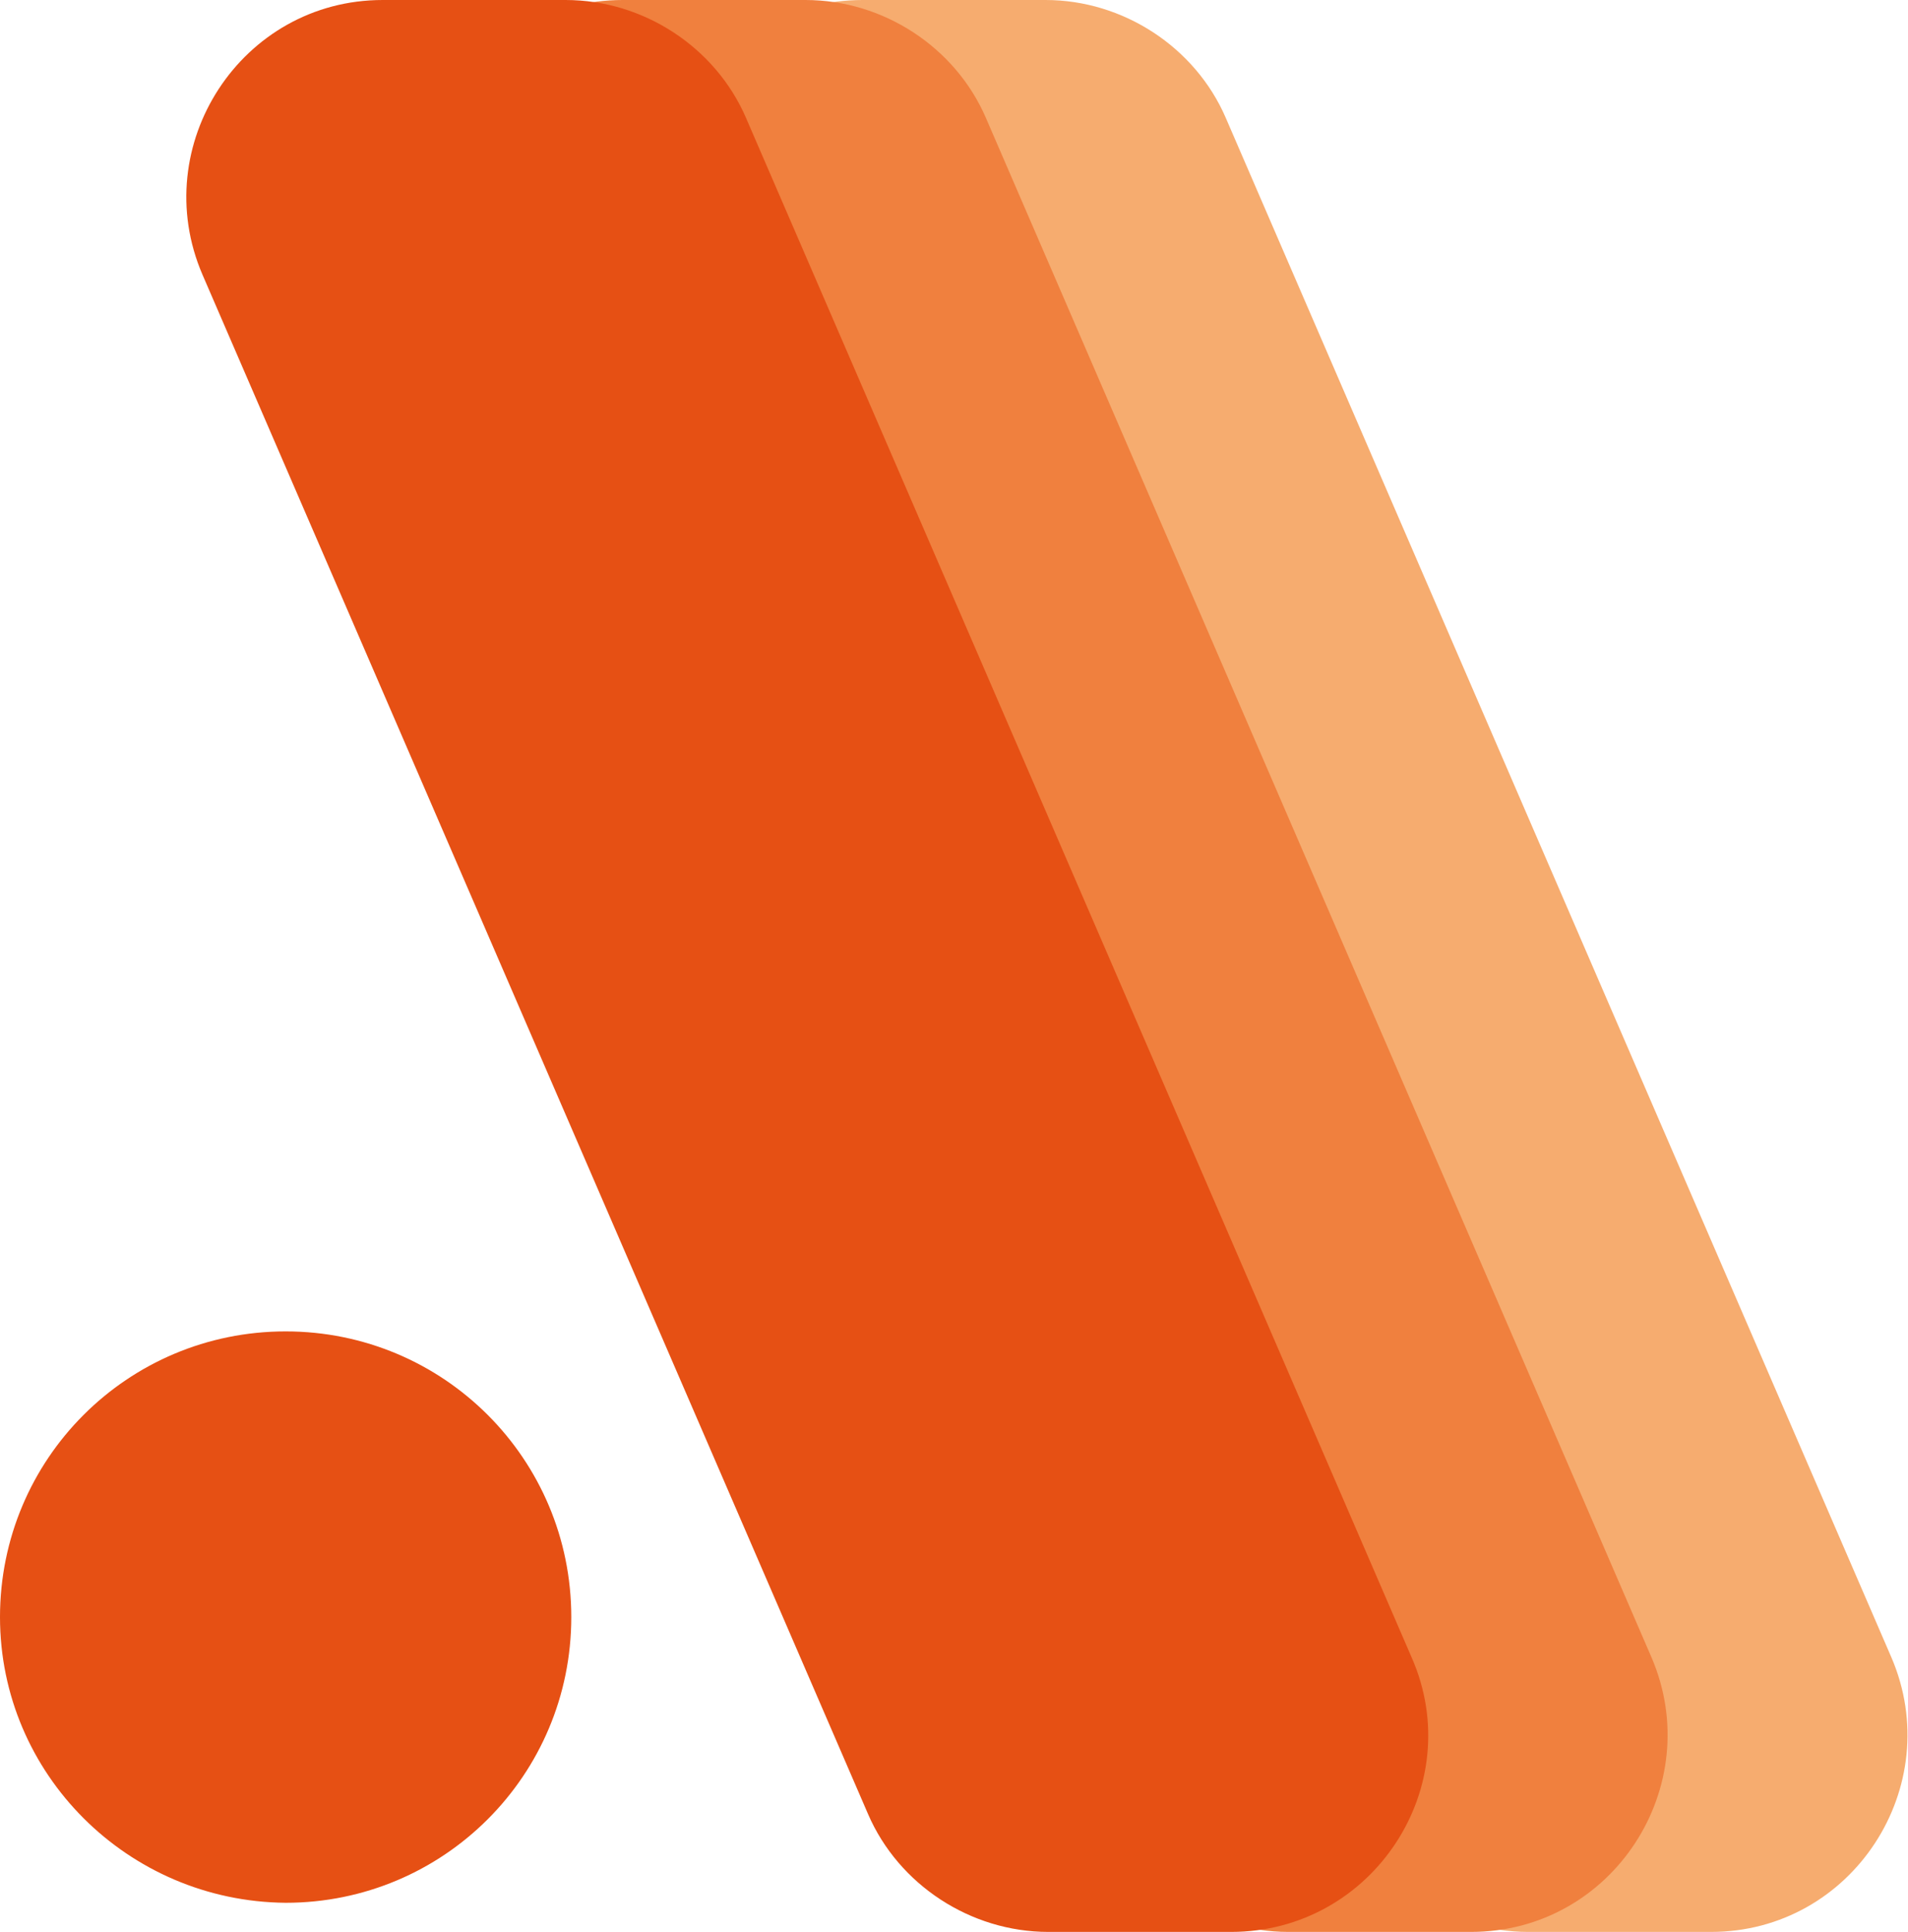
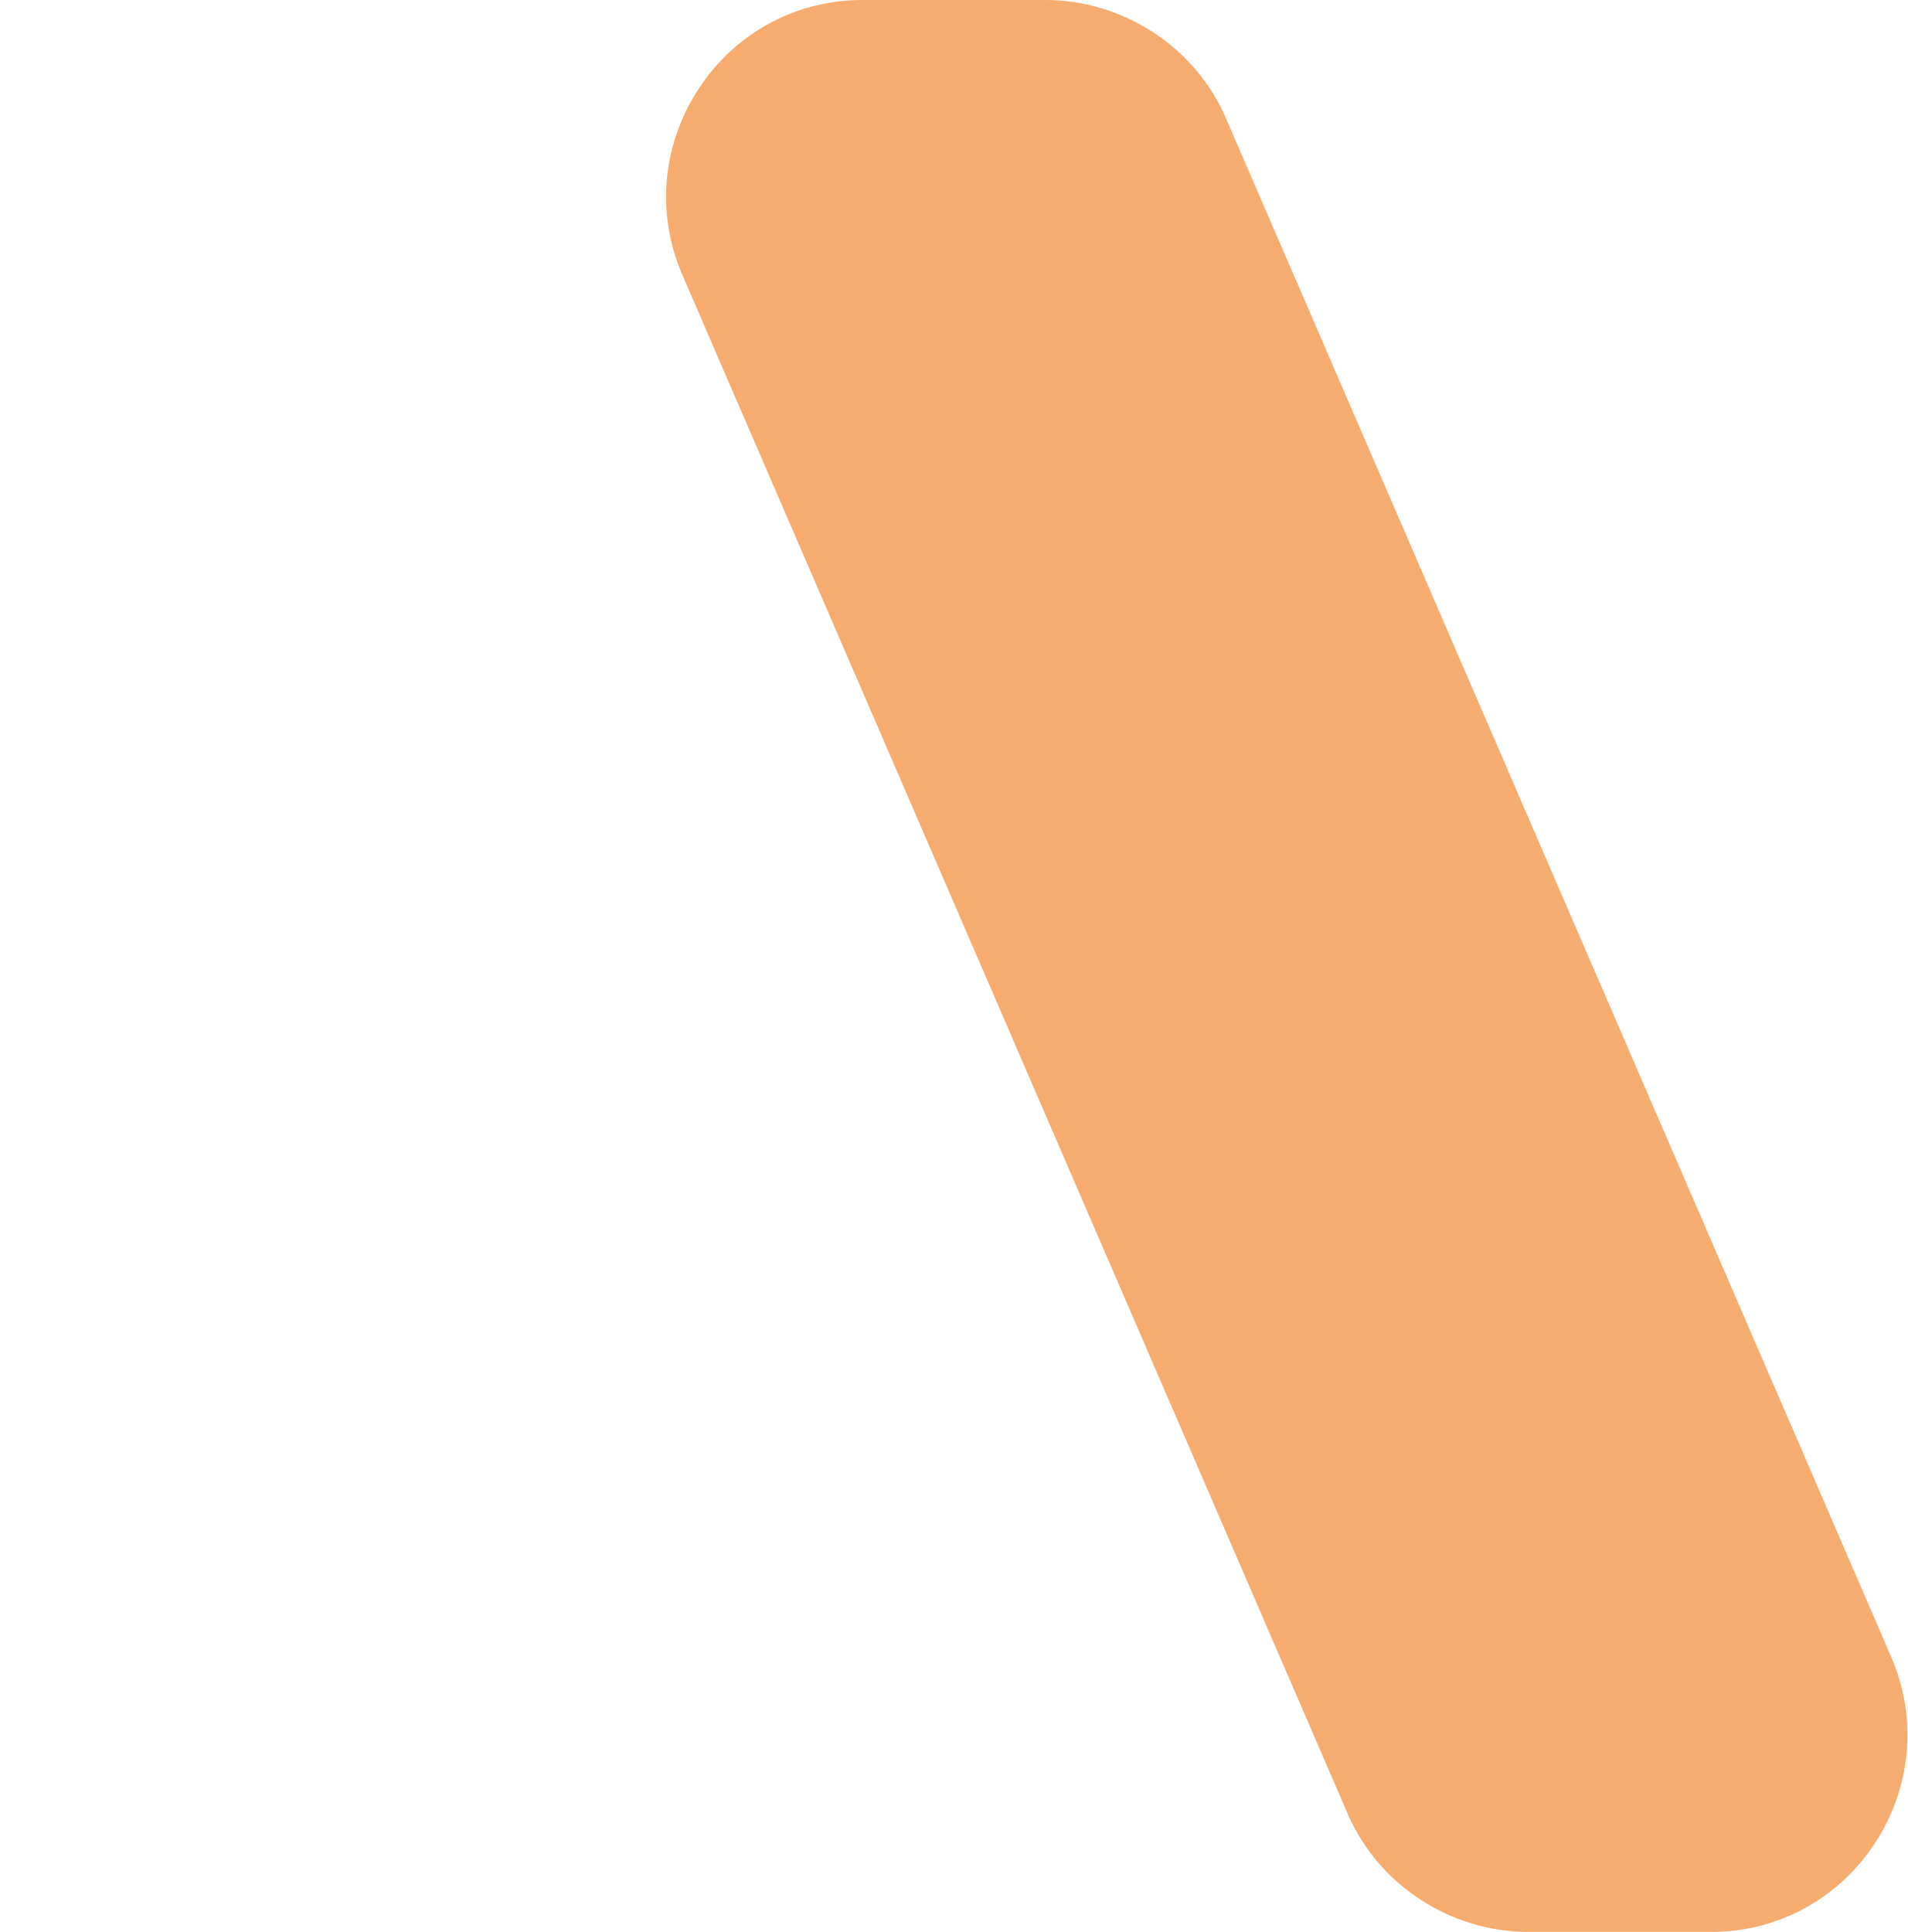
<svg xmlns="http://www.w3.org/2000/svg" version="1.1" id="Camada_1" x="0px" y="0px" width="137.6px" height="139.3px" viewBox="0 0 137.6 139.3" style="enable-background:new 0 0 137.6 139.3;" xml:space="preserve">
  <style type="text/css">
	.Sombra{fill:none;}
	.Cantos_x0020_arredondados_x0020__x002D__x0020_2_x0020_pontos{fill:#FFFFFF;stroke:#000000;stroke-miterlimit:10;}
	.Reflexo_x0020_X_x0020_em_x0020_tempo_x0020_real{fill:none;}
	.Chanfro_x0020_suave{fill:url(#SVGID_1_);}
	.Anoitecer{fill:#FFFFFF;}
	.Foliage_GS{fill:#FFDD00;}
	.Pompadour_GS{fill-rule:evenodd;clip-rule:evenodd;fill:#51AEE2;}
	.st0{fill:#F6AC6F;}
	.st1{fill:#F0803E;}
	.st2{fill:#E65014;}
</style>
  <linearGradient id="SVGID_1_" gradientUnits="userSpaceOnUse" x1="-227.424" y1="-351.699" x2="-226.717" y2="-350.991">
    <stop offset="0" style="stop-color:#E6E6EB" />
    <stop offset="0.174" style="stop-color:#E2E2E6" />
    <stop offset="0.352" style="stop-color:#D5D4D8" />
    <stop offset="0.532" style="stop-color:#C0BFC2" />
    <stop offset="0.714" style="stop-color:#A4A2A4" />
    <stop offset="0.895" style="stop-color:#828282" />
    <stop offset="1" style="stop-color:#6B6E6E" />
  </linearGradient>
  <g>
    <path class="st0" d="M123.4,139.3h-13.2c-5.6,0-10.8-3.4-13-8.5l-48-111C45.2,10.5,52,0,62.2,0h13.2c5.6,0,10.8,3.4,13,8.5l48,111   C140.4,128.8,133.6,139.3,123.4,139.3z" />
  </g>
  <g>
-     <path class="st1" d="M106.1,139.3H92.9c-5.6,0-10.8-3.4-13-8.5l-48-111c-4-9.3,2.8-19.8,13-19.8h13.2c5.6,0,10.8,3.4,13,8.5l48,111   C123.1,128.8,116.3,139.3,106.1,139.3z" />
-   </g>
+     </g>
  <g>
-     <path class="st2" d="M0,116.6C0,105.2,9.2,96,20.6,96s20.6,9.2,20.6,20.6c0,11.4-9.2,20.6-20.6,20.6C9.2,137.1,0,127.9,0,116.6" />
-   </g>
+     </g>
  <g>
-     <path class="st2" d="M88.8,139.3H75.6c-5.6,0-10.8-3.4-13-8.5l-48-111c-4-9.3,2.8-19.8,13-19.8h13.2c5.6,0,10.8,3.4,13,8.5l48,111   C105.9,128.8,99,139.3,88.8,139.3z" />
-   </g>
+     </g>
</svg>